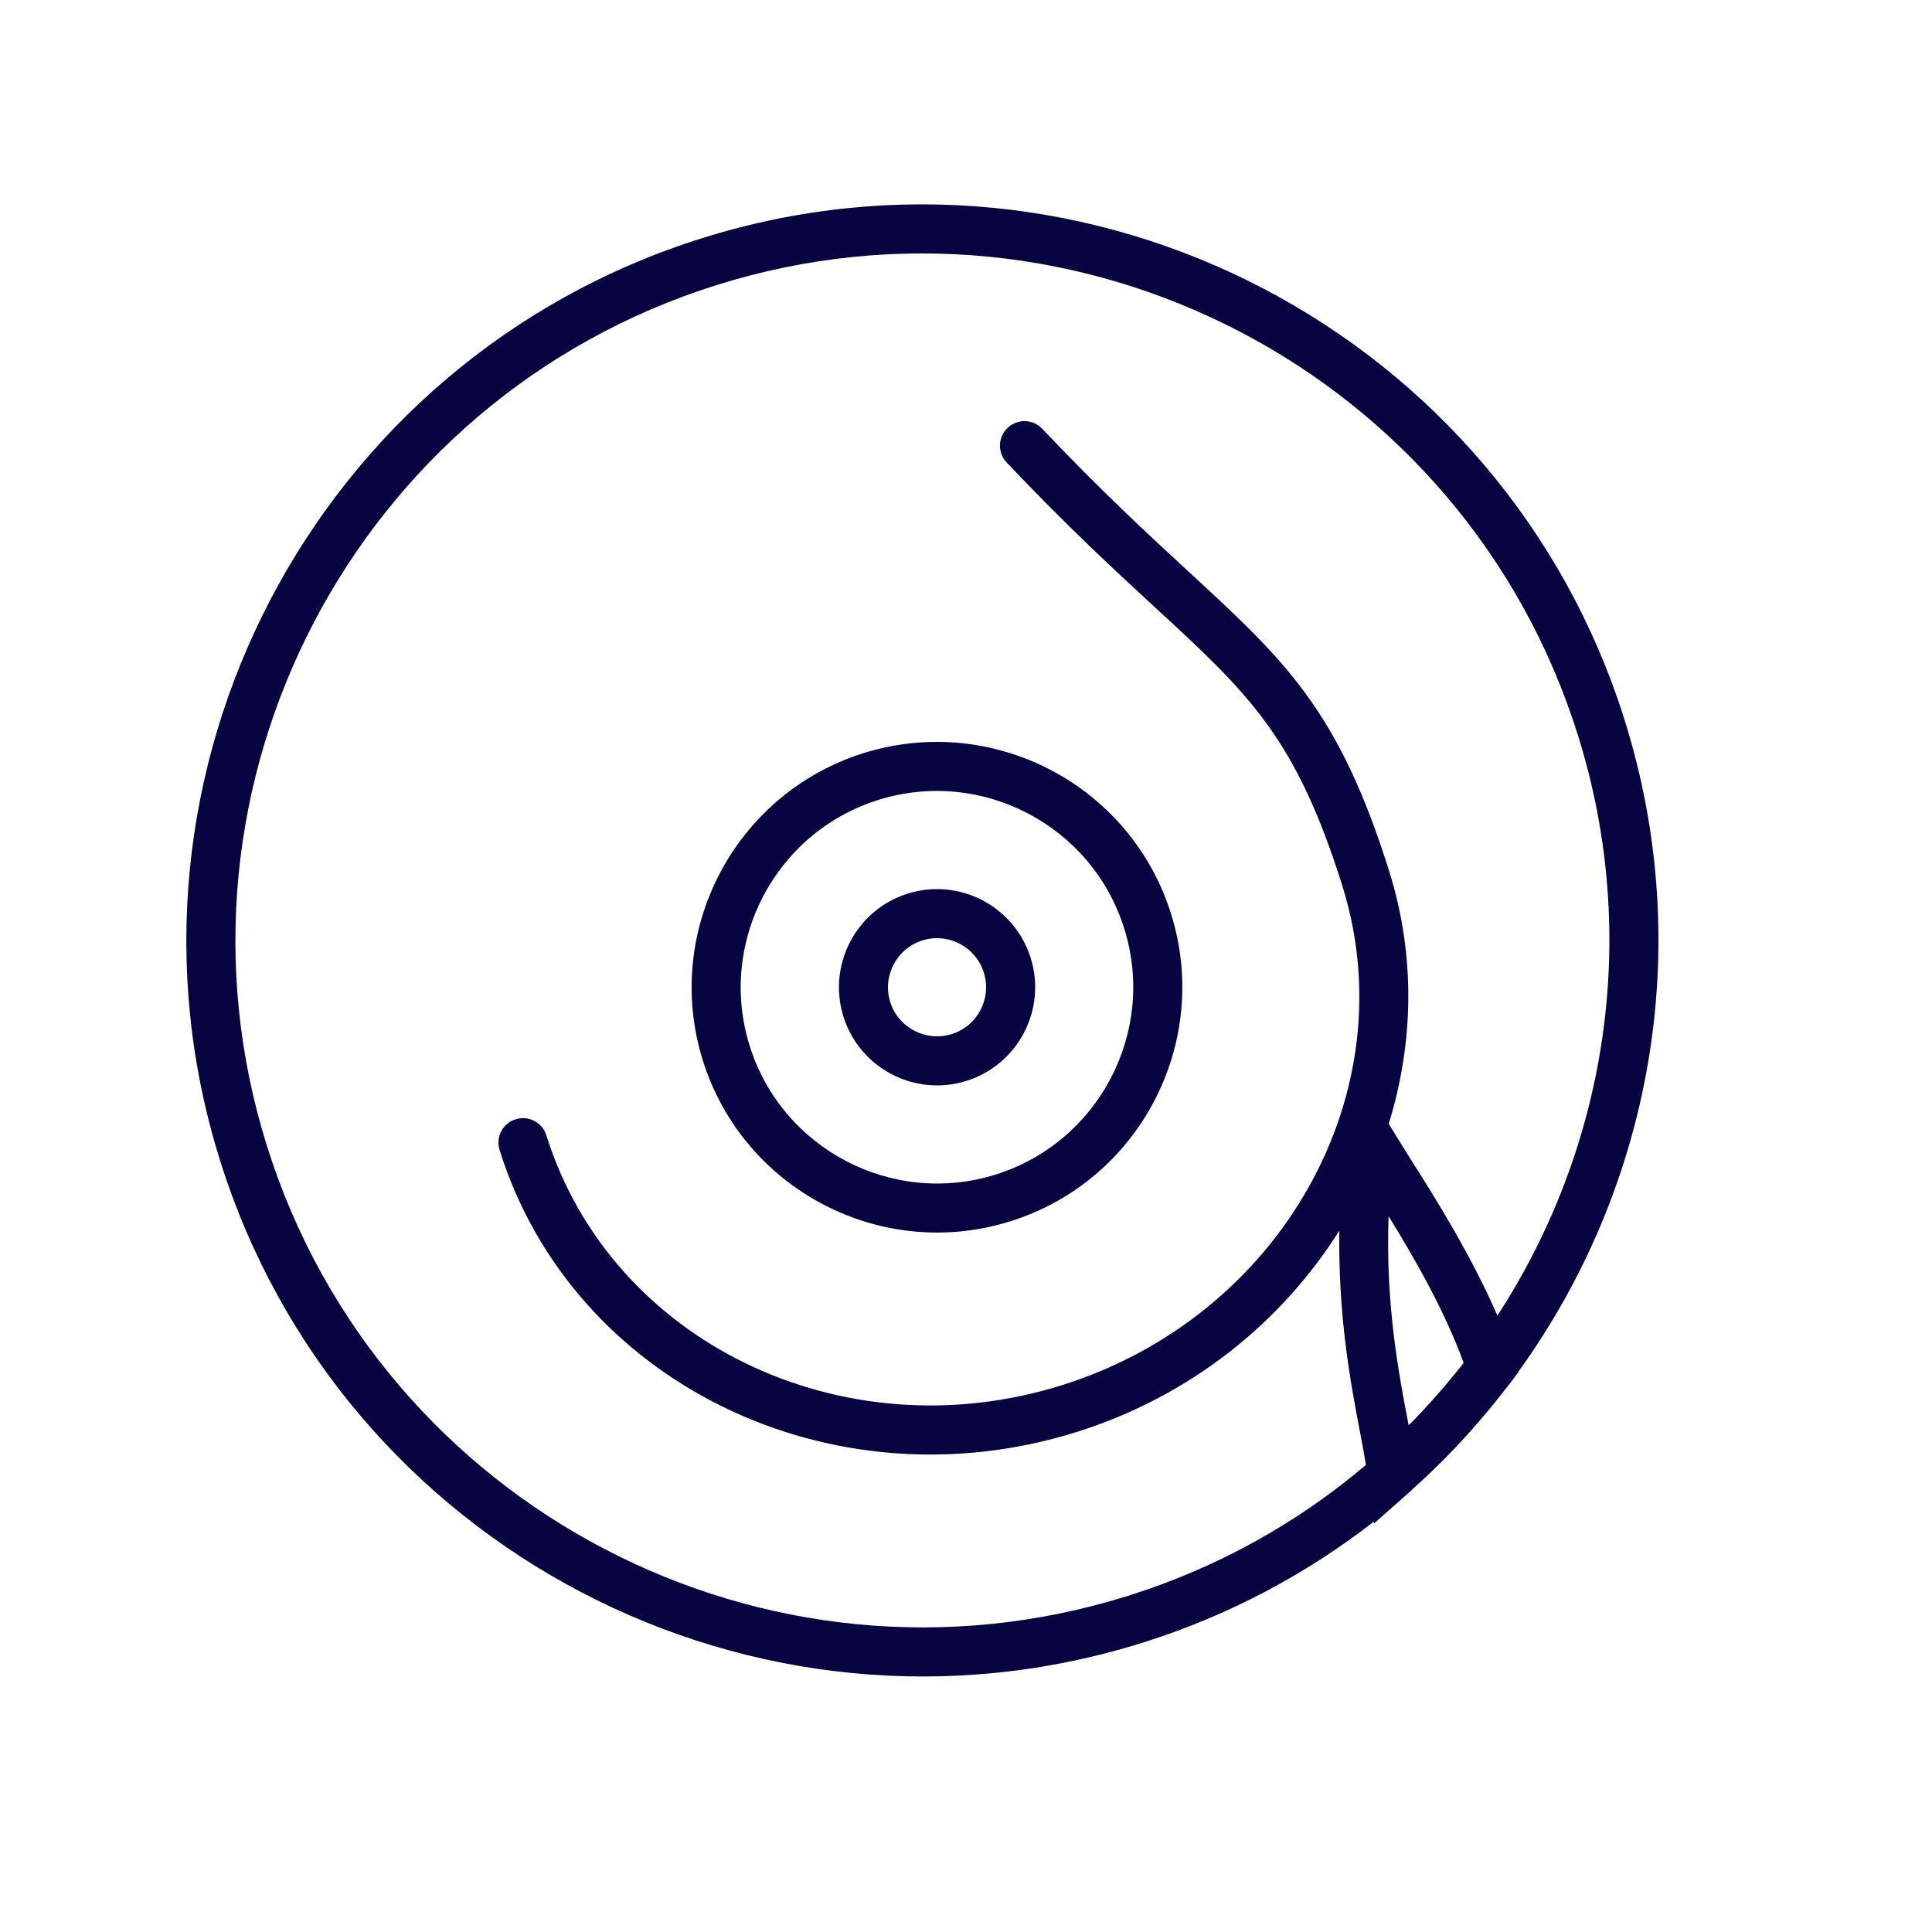
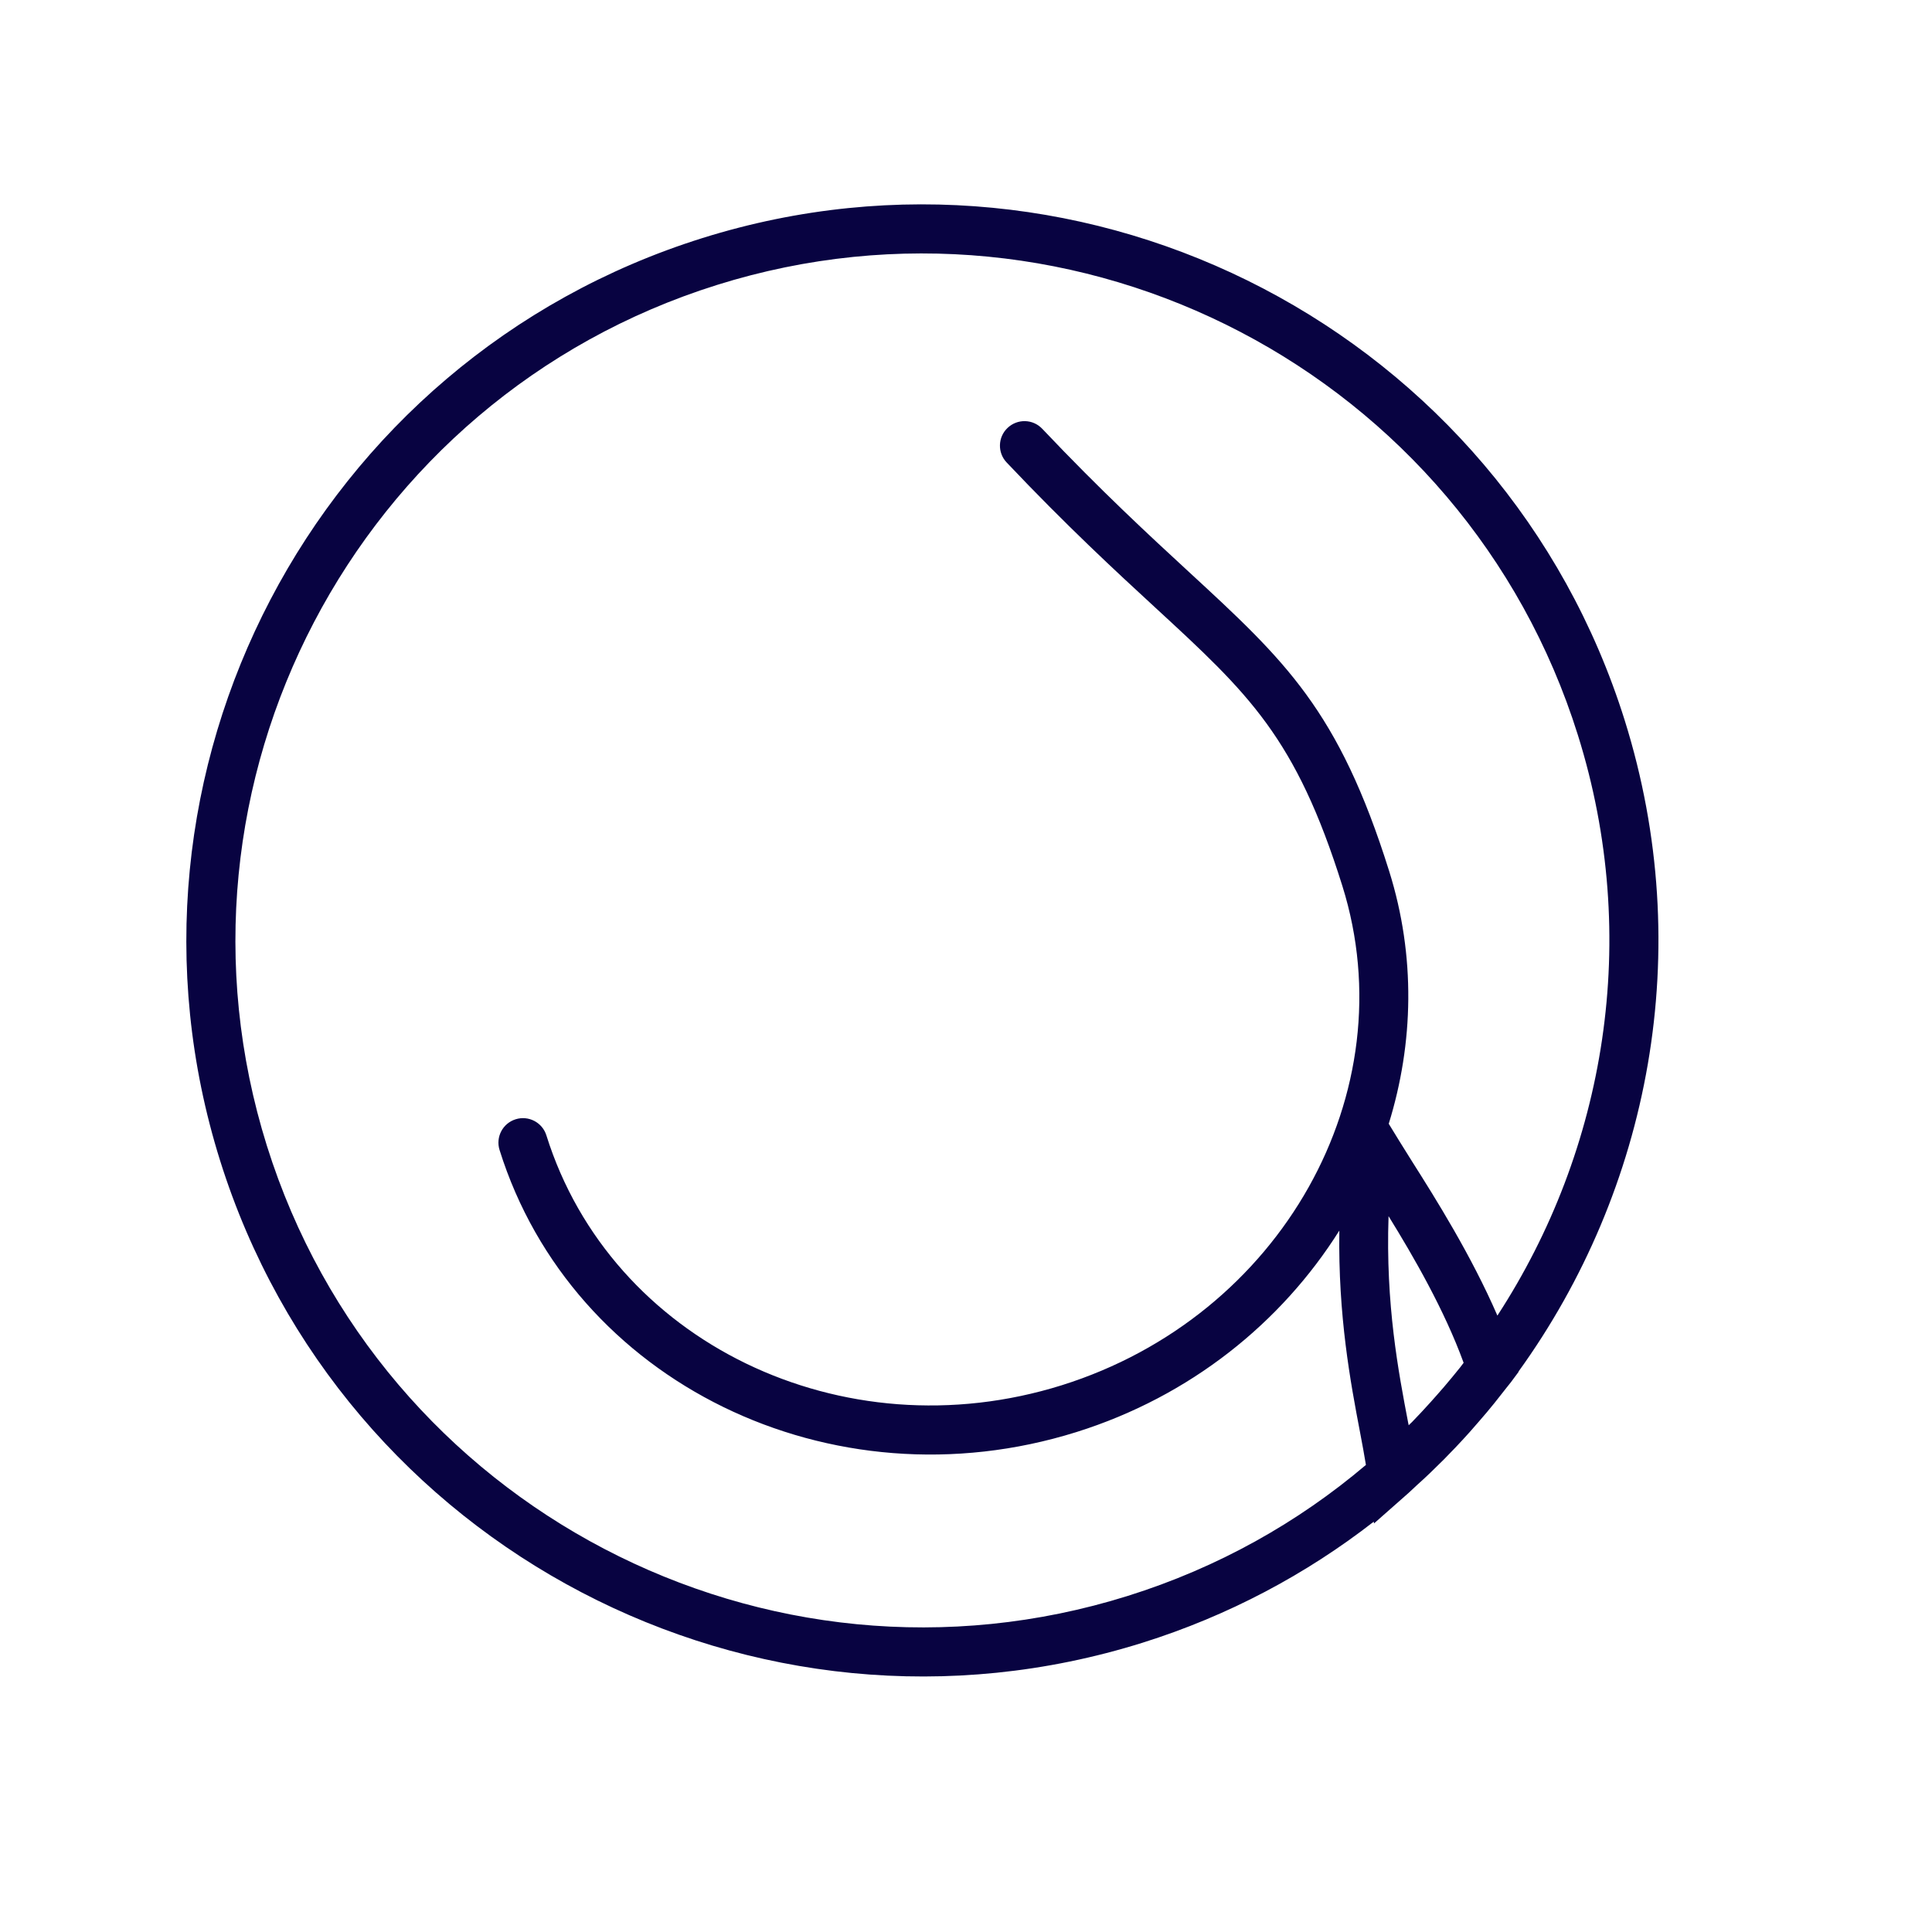
<svg xmlns="http://www.w3.org/2000/svg" width="21" height="21" viewBox="0 0 21 21" fill="none">
  <path d="M17.66 7.83C16.341 3.621 11.844 1.269 7.634 2.588C3.425 3.907 1.073 8.404 2.392 12.614C3.711 16.823 8.208 19.175 12.418 17.856C13.355 17.562 14.199 17.11 14.932 16.54L14.935 16.559L15.31 16.228C15.34 16.201 15.369 16.173 15.399 16.145C15.448 16.101 15.497 16.056 15.545 16.01C15.595 15.962 15.645 15.913 15.694 15.864C15.736 15.821 15.779 15.777 15.82 15.734C15.873 15.678 15.924 15.623 15.975 15.566C16.01 15.527 16.044 15.488 16.077 15.449C16.133 15.385 16.188 15.32 16.241 15.254C16.267 15.222 16.291 15.19 16.316 15.159C16.351 15.113 16.388 15.069 16.423 15.024L16.506 14.912L16.505 14.909C17.932 12.932 18.443 10.33 17.66 7.83ZM15.093 13.219C15.365 13.659 15.701 14.241 15.909 14.813C15.897 14.829 15.885 14.846 15.872 14.862C15.815 14.934 15.755 15.005 15.695 15.076C15.646 15.133 15.597 15.188 15.547 15.244C15.482 15.316 15.416 15.387 15.348 15.457C15.336 15.469 15.323 15.48 15.312 15.492C15.31 15.484 15.309 15.476 15.307 15.469C15.201 14.915 15.06 14.181 15.093 13.219ZM16.276 14.3C15.992 13.645 15.603 13.026 15.349 12.625C15.296 12.54 15.249 12.465 15.211 12.404L15.095 12.215C15.366 11.34 15.389 10.392 15.1 9.47C14.55 7.716 13.97 7.182 12.918 6.212C12.495 5.822 11.968 5.336 11.329 4.661C11.228 4.554 11.06 4.549 10.952 4.651C10.845 4.752 10.841 4.921 10.942 5.027C11.594 5.716 12.127 6.208 12.557 6.604C13.574 7.541 14.084 8.012 14.591 9.63C15.294 11.875 13.926 14.309 11.541 15.057C9.155 15.804 6.642 14.585 5.939 12.341C5.895 12.2 5.745 12.122 5.605 12.166C5.464 12.21 5.386 12.359 5.43 12.5C6.221 15.026 9.034 16.401 11.7 15.566C12.941 15.177 13.93 14.374 14.558 13.376C14.544 14.307 14.679 15.023 14.783 15.568C14.808 15.698 14.829 15.814 14.847 15.923C14.109 16.549 13.238 17.04 12.258 17.347C8.329 18.578 4.132 16.383 2.901 12.454C1.67 8.525 3.865 4.328 7.794 3.097C11.722 1.866 15.92 4.061 17.151 7.99C17.844 10.2 17.451 12.496 16.276 14.3Z" fill="#080341" />
-   <path d="M9.387 8.186C7.984 8.626 7.2 10.125 7.64 11.528C8.08 12.931 9.579 13.715 10.982 13.275C12.385 12.836 13.169 11.337 12.729 9.934C12.29 8.53 10.791 7.747 9.387 8.186ZM10.822 12.767C9.7 13.118 8.501 12.491 8.149 11.369C7.797 10.246 8.424 9.047 9.547 8.695C10.669 8.343 11.869 8.971 12.22 10.093C12.572 11.216 11.945 12.415 10.822 12.767Z" fill="#080341" />
-   <path d="M9.867 9.713C9.305 9.889 8.992 10.489 9.168 11.05C9.343 11.611 9.943 11.925 10.504 11.749C11.066 11.573 11.379 10.974 11.203 10.412C11.027 9.851 10.428 9.537 9.867 9.713ZM10.345 11.24C10.064 11.328 9.764 11.171 9.676 10.891C9.589 10.61 9.745 10.31 10.026 10.222C10.307 10.134 10.606 10.291 10.694 10.572C10.782 10.852 10.626 11.152 10.345 11.24Z" fill="#080341" />
</svg>